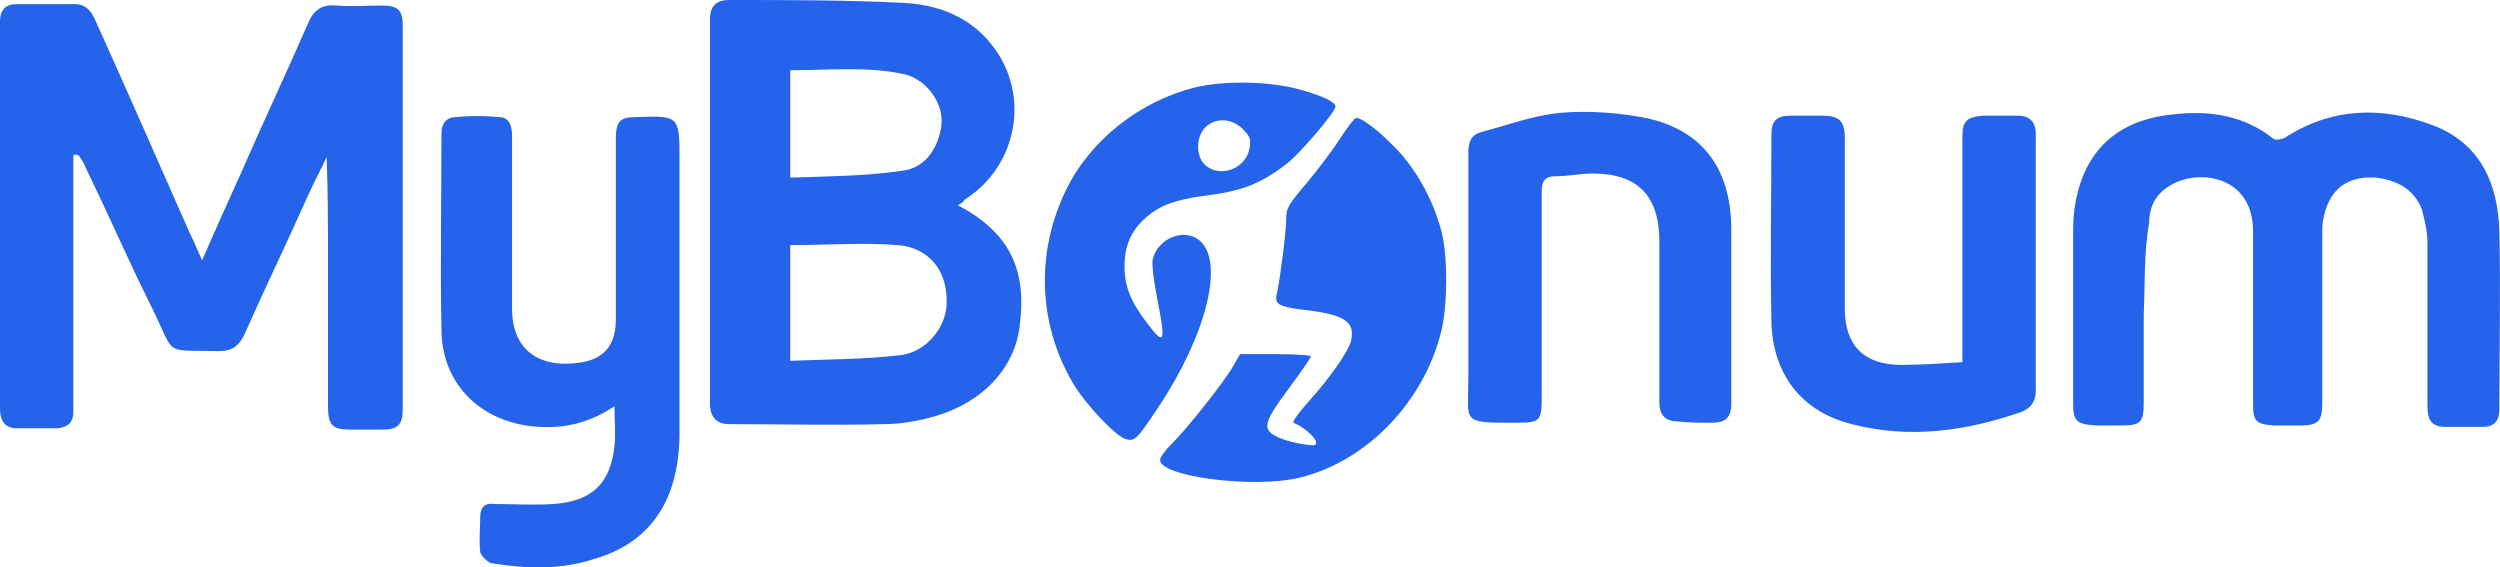
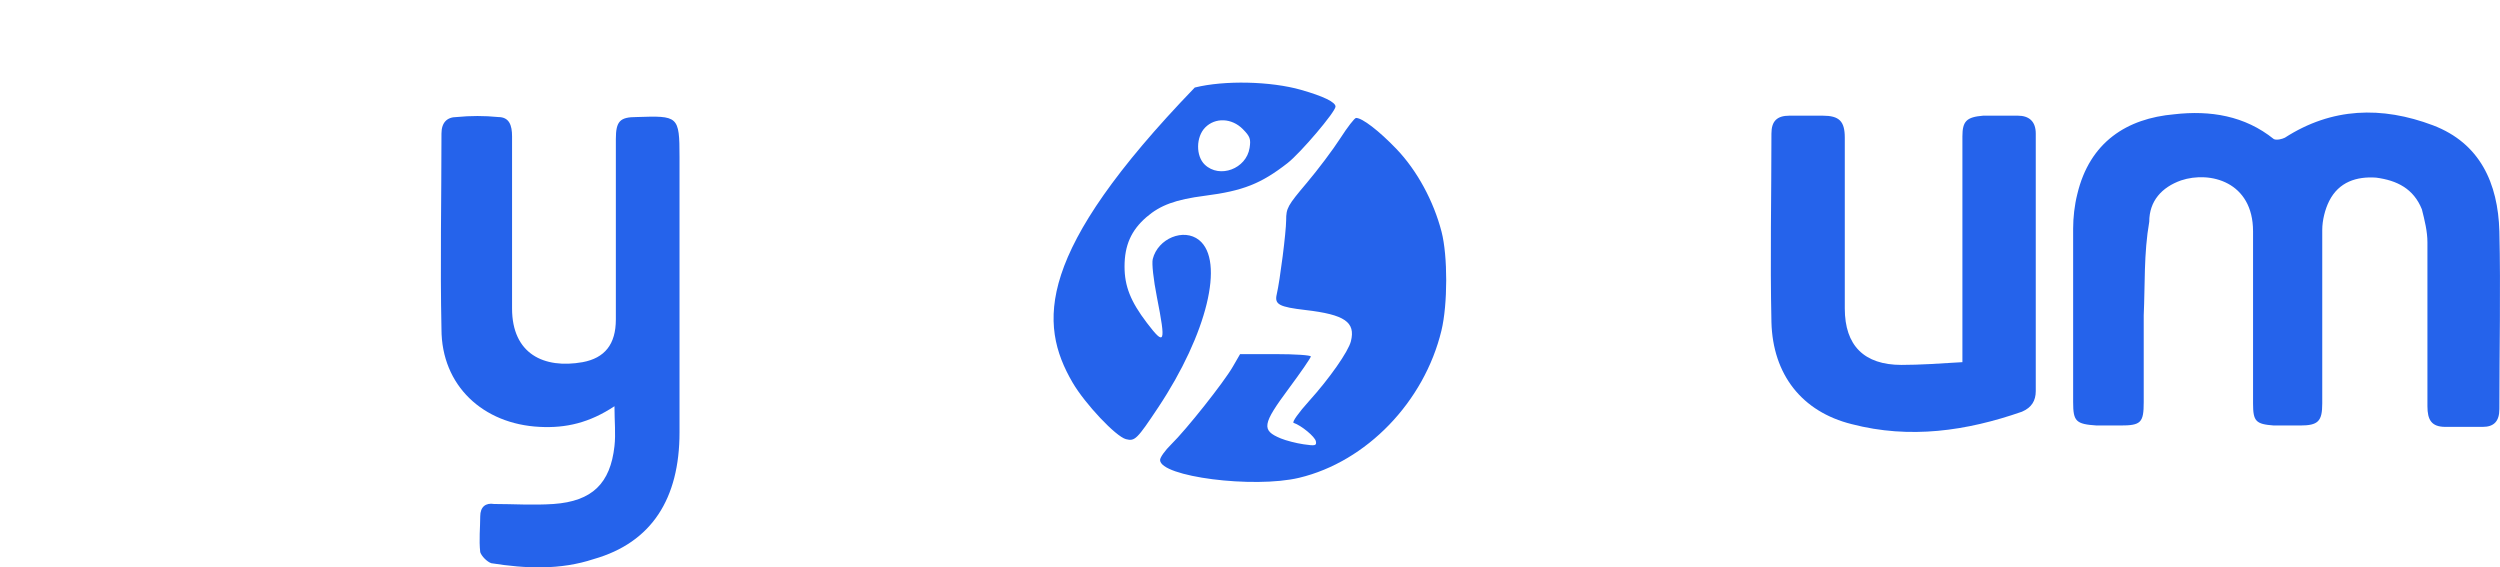
<svg xmlns="http://www.w3.org/2000/svg" width="141" height="32" viewBox="0 0 141 32" fill="none">
-   <path d="M4.137 8.776C4.137 12.659 4.137 16.542 4.137 20.426C4.137 21.358 4.137 22.29 4.137 23.221C4.137 23.843 3.825 24.076 3.278 24.154C2.498 24.154 1.717 24.154 0.937 24.154C0.312 24.154 0 23.765 0 23.066C0 15.766 0 8.543 0 1.243C0 0.544 0.312 0.233 0.937 0.233C2.029 0.233 3.122 0.233 4.215 0.233C4.839 0.233 5.152 0.621 5.386 1.165C7.181 5.126 8.898 9.087 10.693 13.125C10.928 13.591 11.084 13.979 11.396 14.678C12.176 12.892 12.879 11.339 13.581 9.786C14.83 6.912 16.157 4.116 17.406 1.243C17.718 0.544 18.187 0.233 18.967 0.311C19.826 0.388 20.684 0.311 21.543 0.311C22.401 0.311 22.714 0.544 22.714 1.398C22.714 8.621 22.714 15.843 22.714 23.066C22.714 23.998 22.401 24.231 21.543 24.231C20.997 24.231 20.372 24.231 19.826 24.231C18.733 24.231 18.499 23.998 18.499 22.911C18.499 20.115 18.499 17.397 18.499 14.601C18.499 12.737 18.499 10.795 18.421 8.854C18.108 9.553 17.718 10.252 17.406 10.951C16.235 13.591 14.986 16.154 13.816 18.795C13.503 19.494 13.113 19.804 12.332 19.804C9.21 19.727 9.913 20.115 8.664 17.552C7.337 14.912 6.166 12.193 4.839 9.475C4.761 9.242 4.605 9.009 4.449 8.776C4.215 8.698 4.215 8.698 4.137 8.776Z" fill="#2563EB" />
-   <path d="M54.013 11.572C56.823 13.047 57.916 15.067 57.526 18.251C57.292 20.736 55.418 22.756 52.53 23.532C51.672 23.765 50.735 23.921 49.877 23.921C46.989 23.998 44.023 23.921 41.135 23.921C40.354 23.921 40.042 23.454 40.042 22.756C40.042 15.533 40.042 8.31 40.042 1.087C40.042 0.311 40.432 0 41.135 0C44.335 0 47.613 -1.4223e-05 50.813 0.155C52.764 0.233 54.638 0.854 55.965 2.563C58.15 5.359 57.37 9.397 54.404 11.261C54.326 11.417 54.169 11.494 54.013 11.572ZM44.569 20.348C46.676 20.27 48.706 20.27 50.735 20.037C52.296 19.882 53.467 18.329 53.389 16.931C53.389 15.222 52.374 13.979 50.657 13.824C48.628 13.669 46.598 13.824 44.569 13.824C44.569 15.843 44.569 18.018 44.569 20.348ZM44.569 10.019C46.676 9.941 48.784 9.941 50.891 9.63C52.14 9.475 52.843 8.465 53.077 7.223C53.233 6.213 52.764 5.281 51.984 4.66C51.672 4.427 51.36 4.272 51.047 4.194C48.94 3.728 46.754 3.961 44.569 3.961C44.569 5.98 44.569 7.922 44.569 10.019Z" fill="#2563EB" />
  <path d="M120.906 17.785C120.906 19.416 120.906 21.047 120.906 22.678C120.906 23.843 120.749 23.998 119.579 23.998C119.11 23.998 118.642 23.998 118.252 23.998C117.081 23.921 116.925 23.765 116.925 22.678C116.925 19.416 116.925 16.154 116.925 12.892C116.925 12.271 117.003 11.572 117.159 10.951C117.861 7.999 119.969 6.679 122.623 6.446C124.652 6.213 126.603 6.524 128.243 7.844C128.399 7.922 128.711 7.844 128.867 7.766C131.521 6.058 134.331 5.98 137.219 7.067C139.873 8.077 140.887 10.329 140.965 13.047C141.043 16.387 140.965 19.727 140.965 23.066C140.965 23.765 140.653 24.076 140.029 24.076C139.326 24.076 138.624 24.076 137.921 24.076C137.141 24.076 136.907 23.688 136.907 22.911C136.907 19.804 136.907 16.775 136.907 13.669C136.907 13.048 136.75 12.426 136.594 11.805C136.126 10.64 135.189 10.174 134.019 10.019C132.926 9.941 131.911 10.252 131.365 11.339C131.131 11.805 130.975 12.426 130.975 12.97C130.975 16.232 130.975 19.494 130.975 22.756C130.975 23.765 130.74 23.998 129.726 23.998C129.257 23.998 128.711 23.998 128.243 23.998C127.228 23.921 127.072 23.765 127.072 22.756C127.072 19.494 127.072 16.309 127.072 13.047C127.072 10.252 124.652 9.63 123.013 10.174C121.92 10.562 121.218 11.339 121.218 12.504C120.906 14.29 120.984 16.076 120.906 17.785Z" fill="#2563EB" />
  <path d="M34.656 22.911C33.251 23.843 31.924 24.154 30.441 24.076C27.241 23.921 24.899 21.746 24.899 18.562C24.821 14.912 24.899 11.184 24.899 7.533C24.899 6.912 25.211 6.601 25.758 6.601C26.538 6.524 27.319 6.524 28.099 6.601C28.724 6.601 28.88 7.067 28.88 7.689C28.88 10.951 28.88 14.135 28.88 17.397C28.88 19.96 30.675 20.814 32.861 20.426C34.11 20.193 34.734 19.416 34.734 18.018C34.734 14.601 34.734 11.184 34.734 7.844C34.734 6.834 34.968 6.601 35.905 6.601C38.246 6.524 38.325 6.524 38.325 8.854C38.325 14.057 38.325 19.261 38.325 24.387C38.325 28.114 36.763 30.6 33.485 31.532C31.612 32.153 29.66 32.075 27.709 31.765C27.475 31.687 27.163 31.376 27.085 31.143C27.007 30.444 27.085 29.745 27.085 29.124C27.085 28.58 27.397 28.347 27.865 28.425C28.958 28.425 30.051 28.503 31.222 28.425C33.407 28.27 34.422 27.26 34.656 25.163C34.734 24.464 34.656 23.765 34.656 22.911Z" fill="#2563EB" />
  <path d="M110.68 20.426C110.68 17.164 110.68 14.057 110.68 11.028C110.68 9.941 110.68 8.854 110.68 7.689C110.68 6.834 110.915 6.601 111.851 6.524C112.476 6.524 113.178 6.524 113.803 6.524C114.427 6.524 114.817 6.834 114.817 7.533C114.817 12.349 114.817 17.241 114.817 22.057C114.817 22.6 114.583 22.988 114.037 23.221C110.915 24.309 107.714 24.775 104.436 23.921C101.626 23.221 99.987 21.125 99.909 18.173C99.831 14.601 99.909 11.028 99.909 7.533C99.909 6.834 100.221 6.524 100.924 6.524C101.548 6.524 102.173 6.524 102.797 6.524C103.734 6.524 104.046 6.834 104.046 7.766C104.046 10.951 104.046 14.213 104.046 17.397C104.046 19.494 105.139 20.581 107.246 20.581C108.261 20.581 109.432 20.503 110.68 20.426Z" fill="#2563EB" />
-   <path d="M82.815 15.766C82.815 13.358 82.815 11.028 82.815 8.621C82.815 7.999 82.971 7.611 83.518 7.456C85.001 7.067 86.406 6.524 87.967 6.368C89.606 6.213 91.401 6.368 92.962 6.679C95.616 7.3 97.645 9.087 97.645 12.97C97.645 16.232 97.645 19.494 97.645 22.756C97.645 23.532 97.333 23.843 96.553 23.843C95.928 23.843 95.226 23.843 94.601 23.765C93.899 23.765 93.587 23.377 93.587 22.678C93.587 19.649 93.587 16.62 93.587 13.591C93.587 11.028 92.338 9.786 89.84 9.786C89.138 9.786 88.435 9.941 87.733 9.941C87.108 9.941 86.952 10.252 86.952 10.795C86.952 14.678 86.952 18.484 86.952 22.367C86.952 23.765 86.874 23.843 85.469 23.843C82.347 23.843 82.815 23.843 82.815 21.28C82.815 19.571 82.815 17.707 82.815 15.766Z" fill="#2563EB" />
-   <path fill-rule="evenodd" clip-rule="evenodd" d="M67.385 4.937C64.254 5.717 61.473 7.931 60.118 10.725C58.412 14.241 58.551 18.24 60.493 21.574C61.193 22.775 62.936 24.624 63.505 24.769C64.008 24.897 64.124 24.782 65.327 22.973C68.078 18.837 69.085 14.706 67.627 13.539C66.764 12.848 65.305 13.448 65.015 14.611C64.954 14.856 65.053 15.762 65.25 16.759C65.766 19.378 65.701 19.544 64.681 18.205C63.766 17.002 63.424 16.141 63.424 15.035C63.424 13.838 63.797 12.994 64.655 12.249C65.438 11.57 66.305 11.253 67.955 11.041C70.103 10.766 71.127 10.361 72.617 9.199C73.352 8.626 75.323 6.304 75.323 6.011C75.323 5.76 74.642 5.429 73.39 5.071C71.67 4.579 69.056 4.521 67.385 4.937ZM75.59 7.804C75.184 8.437 74.331 9.57 73.696 10.322C72.616 11.6 72.54 11.738 72.539 12.422C72.538 13.083 72.191 15.818 72.007 16.604C71.876 17.17 72.137 17.311 73.634 17.486C75.844 17.743 76.46 18.166 76.192 19.245C76.05 19.822 74.983 21.346 73.827 22.624C73.242 23.271 72.857 23.815 72.96 23.849C73.402 23.999 74.166 24.631 74.215 24.887C74.262 25.137 74.186 25.156 73.52 25.058C73.108 24.998 72.531 24.849 72.236 24.727C71.133 24.27 71.188 23.931 72.695 21.902C73.375 20.986 73.931 20.177 73.931 20.105C73.931 20.032 73.034 19.972 71.936 19.972H69.941L69.527 20.688C69.014 21.575 66.913 24.224 66.061 25.058C65.712 25.399 65.428 25.797 65.428 25.943C65.428 26.886 70.702 27.561 73.273 26.947C77.071 26.039 80.328 22.667 81.298 18.64C81.653 17.167 81.656 14.433 81.305 13.076C80.855 11.332 79.917 9.611 78.76 8.402C77.779 7.379 76.83 6.649 76.483 6.652C76.397 6.653 75.996 7.172 75.59 7.804ZM70.097 7.284C70.504 7.697 70.555 7.84 70.477 8.342C70.292 9.521 68.787 10.084 67.95 9.287C67.438 8.799 67.449 7.721 67.972 7.191C68.541 6.614 69.476 6.655 70.097 7.284Z" fill="#2563EB" />
+   <path fill-rule="evenodd" clip-rule="evenodd" d="M67.385 4.937C58.412 14.241 58.551 18.24 60.493 21.574C61.193 22.775 62.936 24.624 63.505 24.769C64.008 24.897 64.124 24.782 65.327 22.973C68.078 18.837 69.085 14.706 67.627 13.539C66.764 12.848 65.305 13.448 65.015 14.611C64.954 14.856 65.053 15.762 65.25 16.759C65.766 19.378 65.701 19.544 64.681 18.205C63.766 17.002 63.424 16.141 63.424 15.035C63.424 13.838 63.797 12.994 64.655 12.249C65.438 11.57 66.305 11.253 67.955 11.041C70.103 10.766 71.127 10.361 72.617 9.199C73.352 8.626 75.323 6.304 75.323 6.011C75.323 5.76 74.642 5.429 73.39 5.071C71.67 4.579 69.056 4.521 67.385 4.937ZM75.59 7.804C75.184 8.437 74.331 9.57 73.696 10.322C72.616 11.6 72.54 11.738 72.539 12.422C72.538 13.083 72.191 15.818 72.007 16.604C71.876 17.17 72.137 17.311 73.634 17.486C75.844 17.743 76.46 18.166 76.192 19.245C76.05 19.822 74.983 21.346 73.827 22.624C73.242 23.271 72.857 23.815 72.96 23.849C73.402 23.999 74.166 24.631 74.215 24.887C74.262 25.137 74.186 25.156 73.52 25.058C73.108 24.998 72.531 24.849 72.236 24.727C71.133 24.27 71.188 23.931 72.695 21.902C73.375 20.986 73.931 20.177 73.931 20.105C73.931 20.032 73.034 19.972 71.936 19.972H69.941L69.527 20.688C69.014 21.575 66.913 24.224 66.061 25.058C65.712 25.399 65.428 25.797 65.428 25.943C65.428 26.886 70.702 27.561 73.273 26.947C77.071 26.039 80.328 22.667 81.298 18.64C81.653 17.167 81.656 14.433 81.305 13.076C80.855 11.332 79.917 9.611 78.76 8.402C77.779 7.379 76.83 6.649 76.483 6.652C76.397 6.653 75.996 7.172 75.59 7.804ZM70.097 7.284C70.504 7.697 70.555 7.84 70.477 8.342C70.292 9.521 68.787 10.084 67.95 9.287C67.438 8.799 67.449 7.721 67.972 7.191C68.541 6.614 69.476 6.655 70.097 7.284Z" fill="#2563EB" />
</svg>